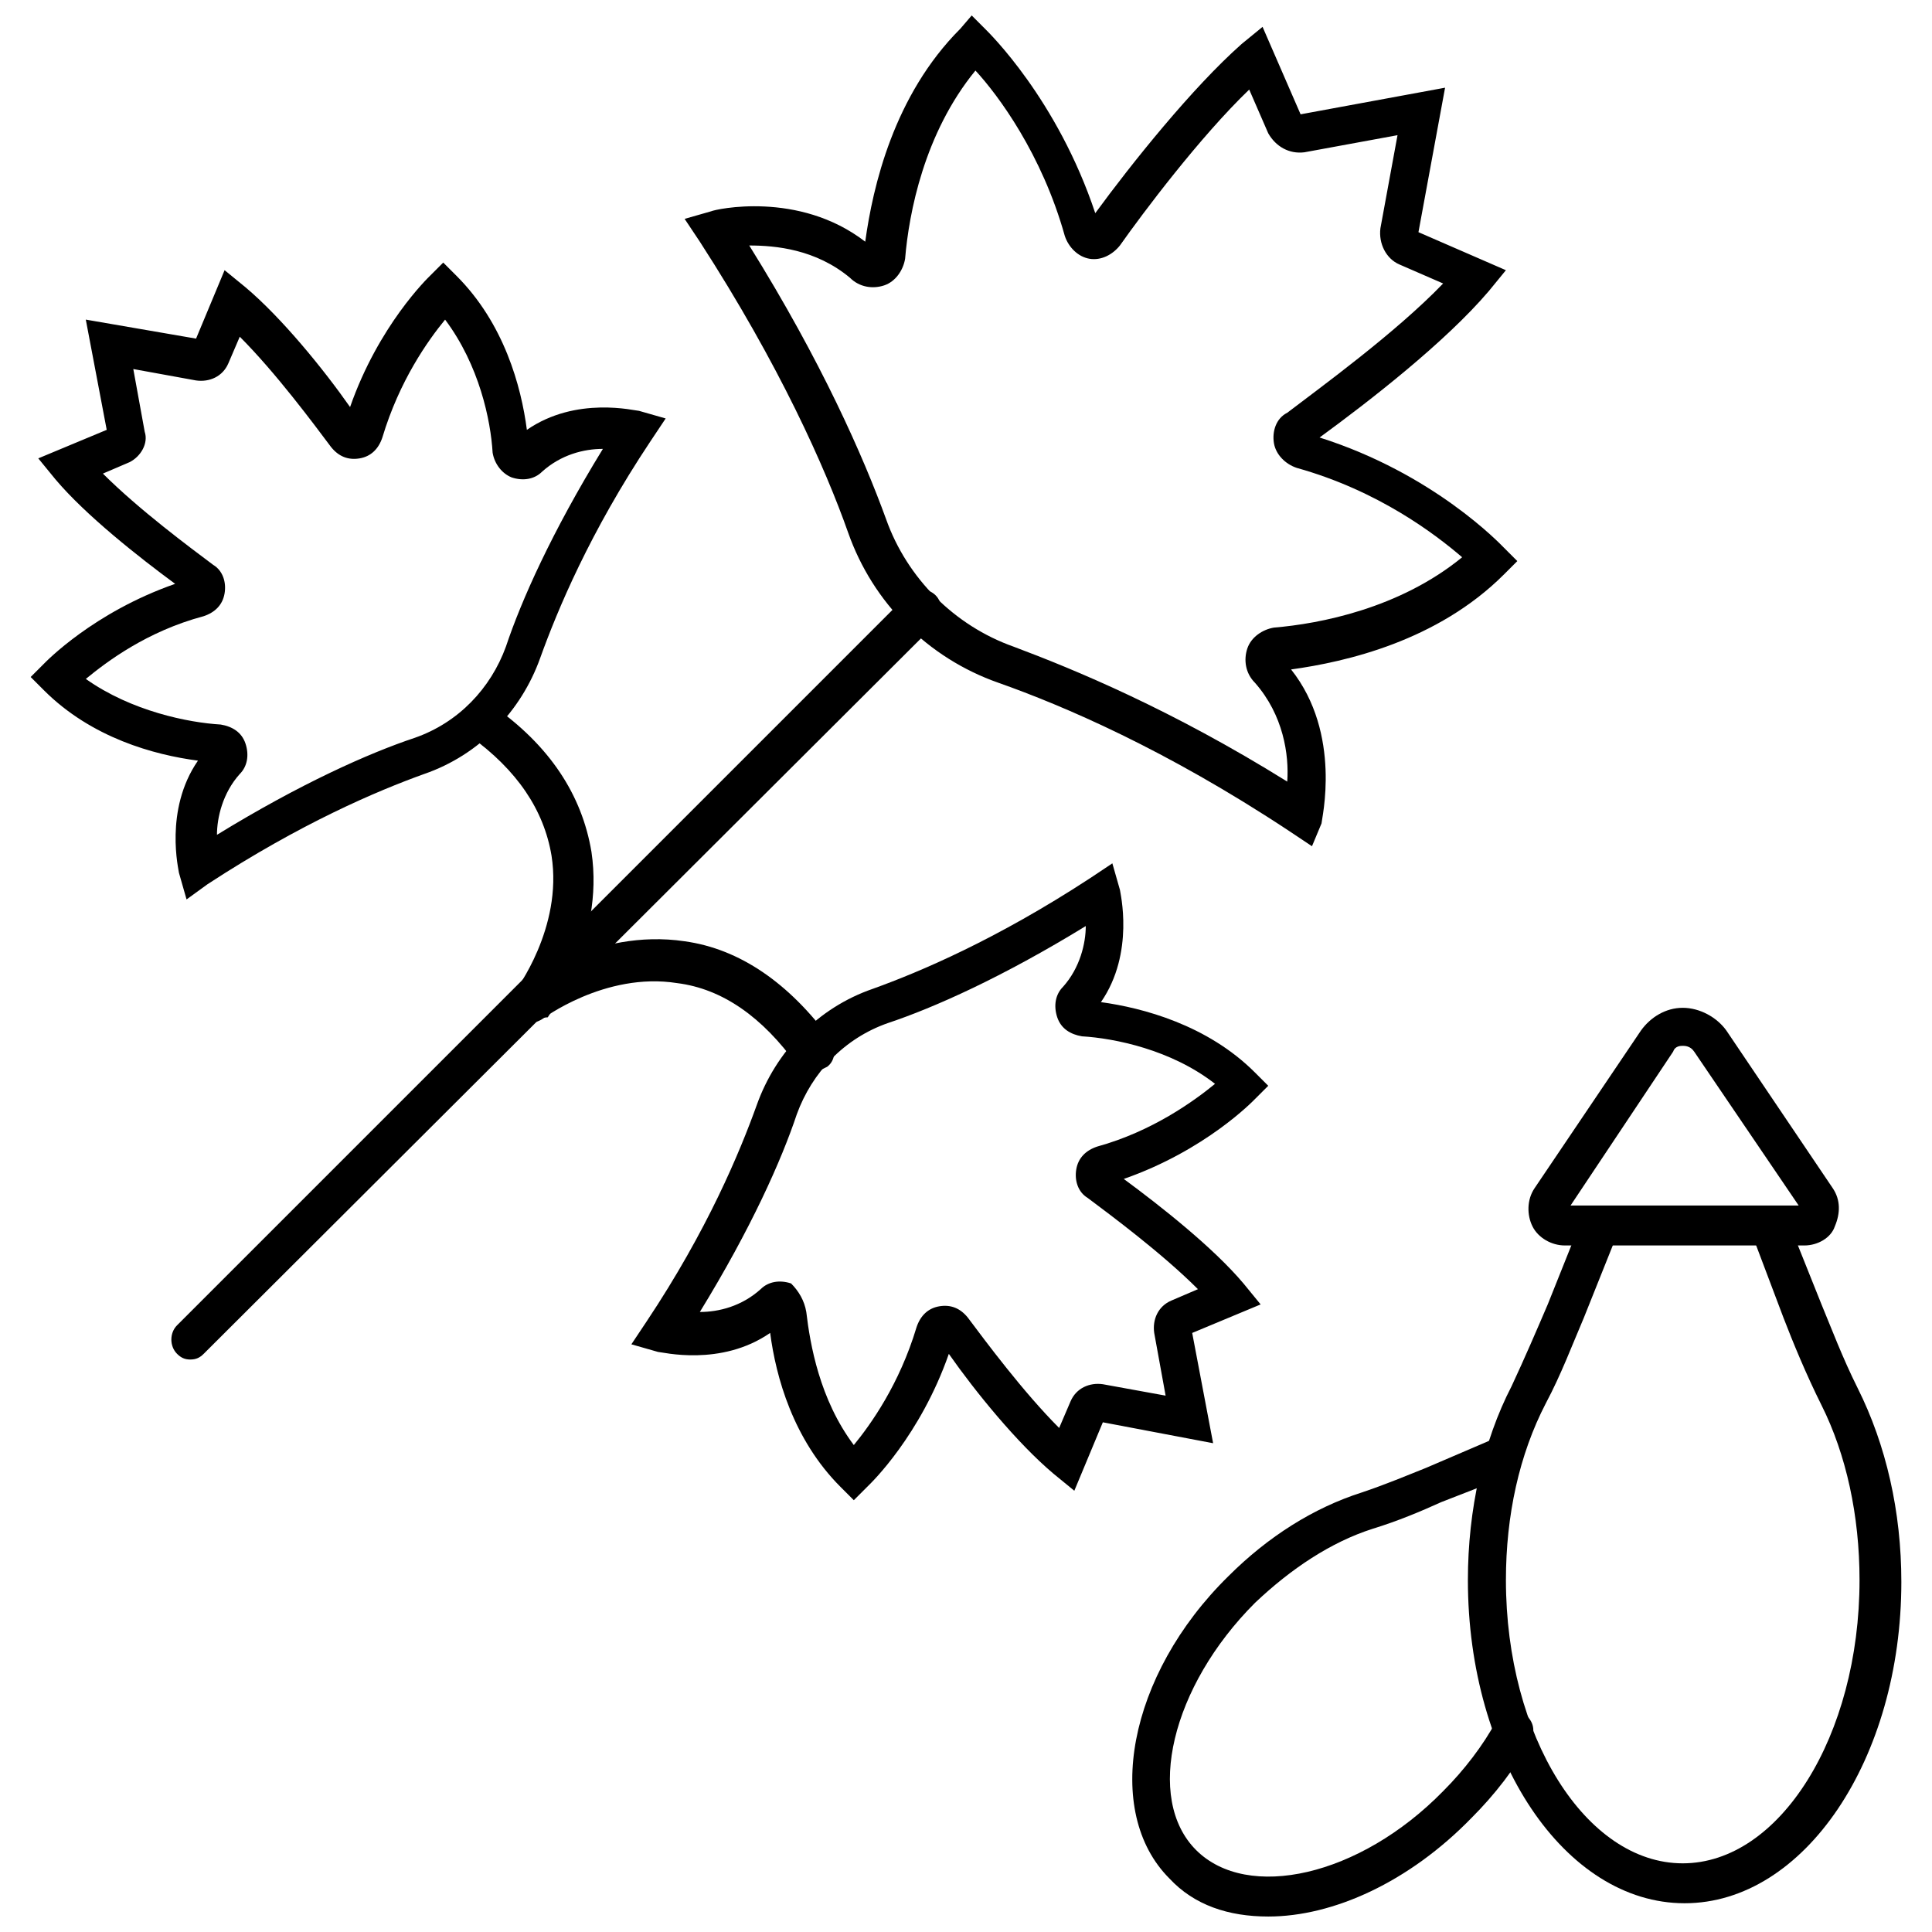
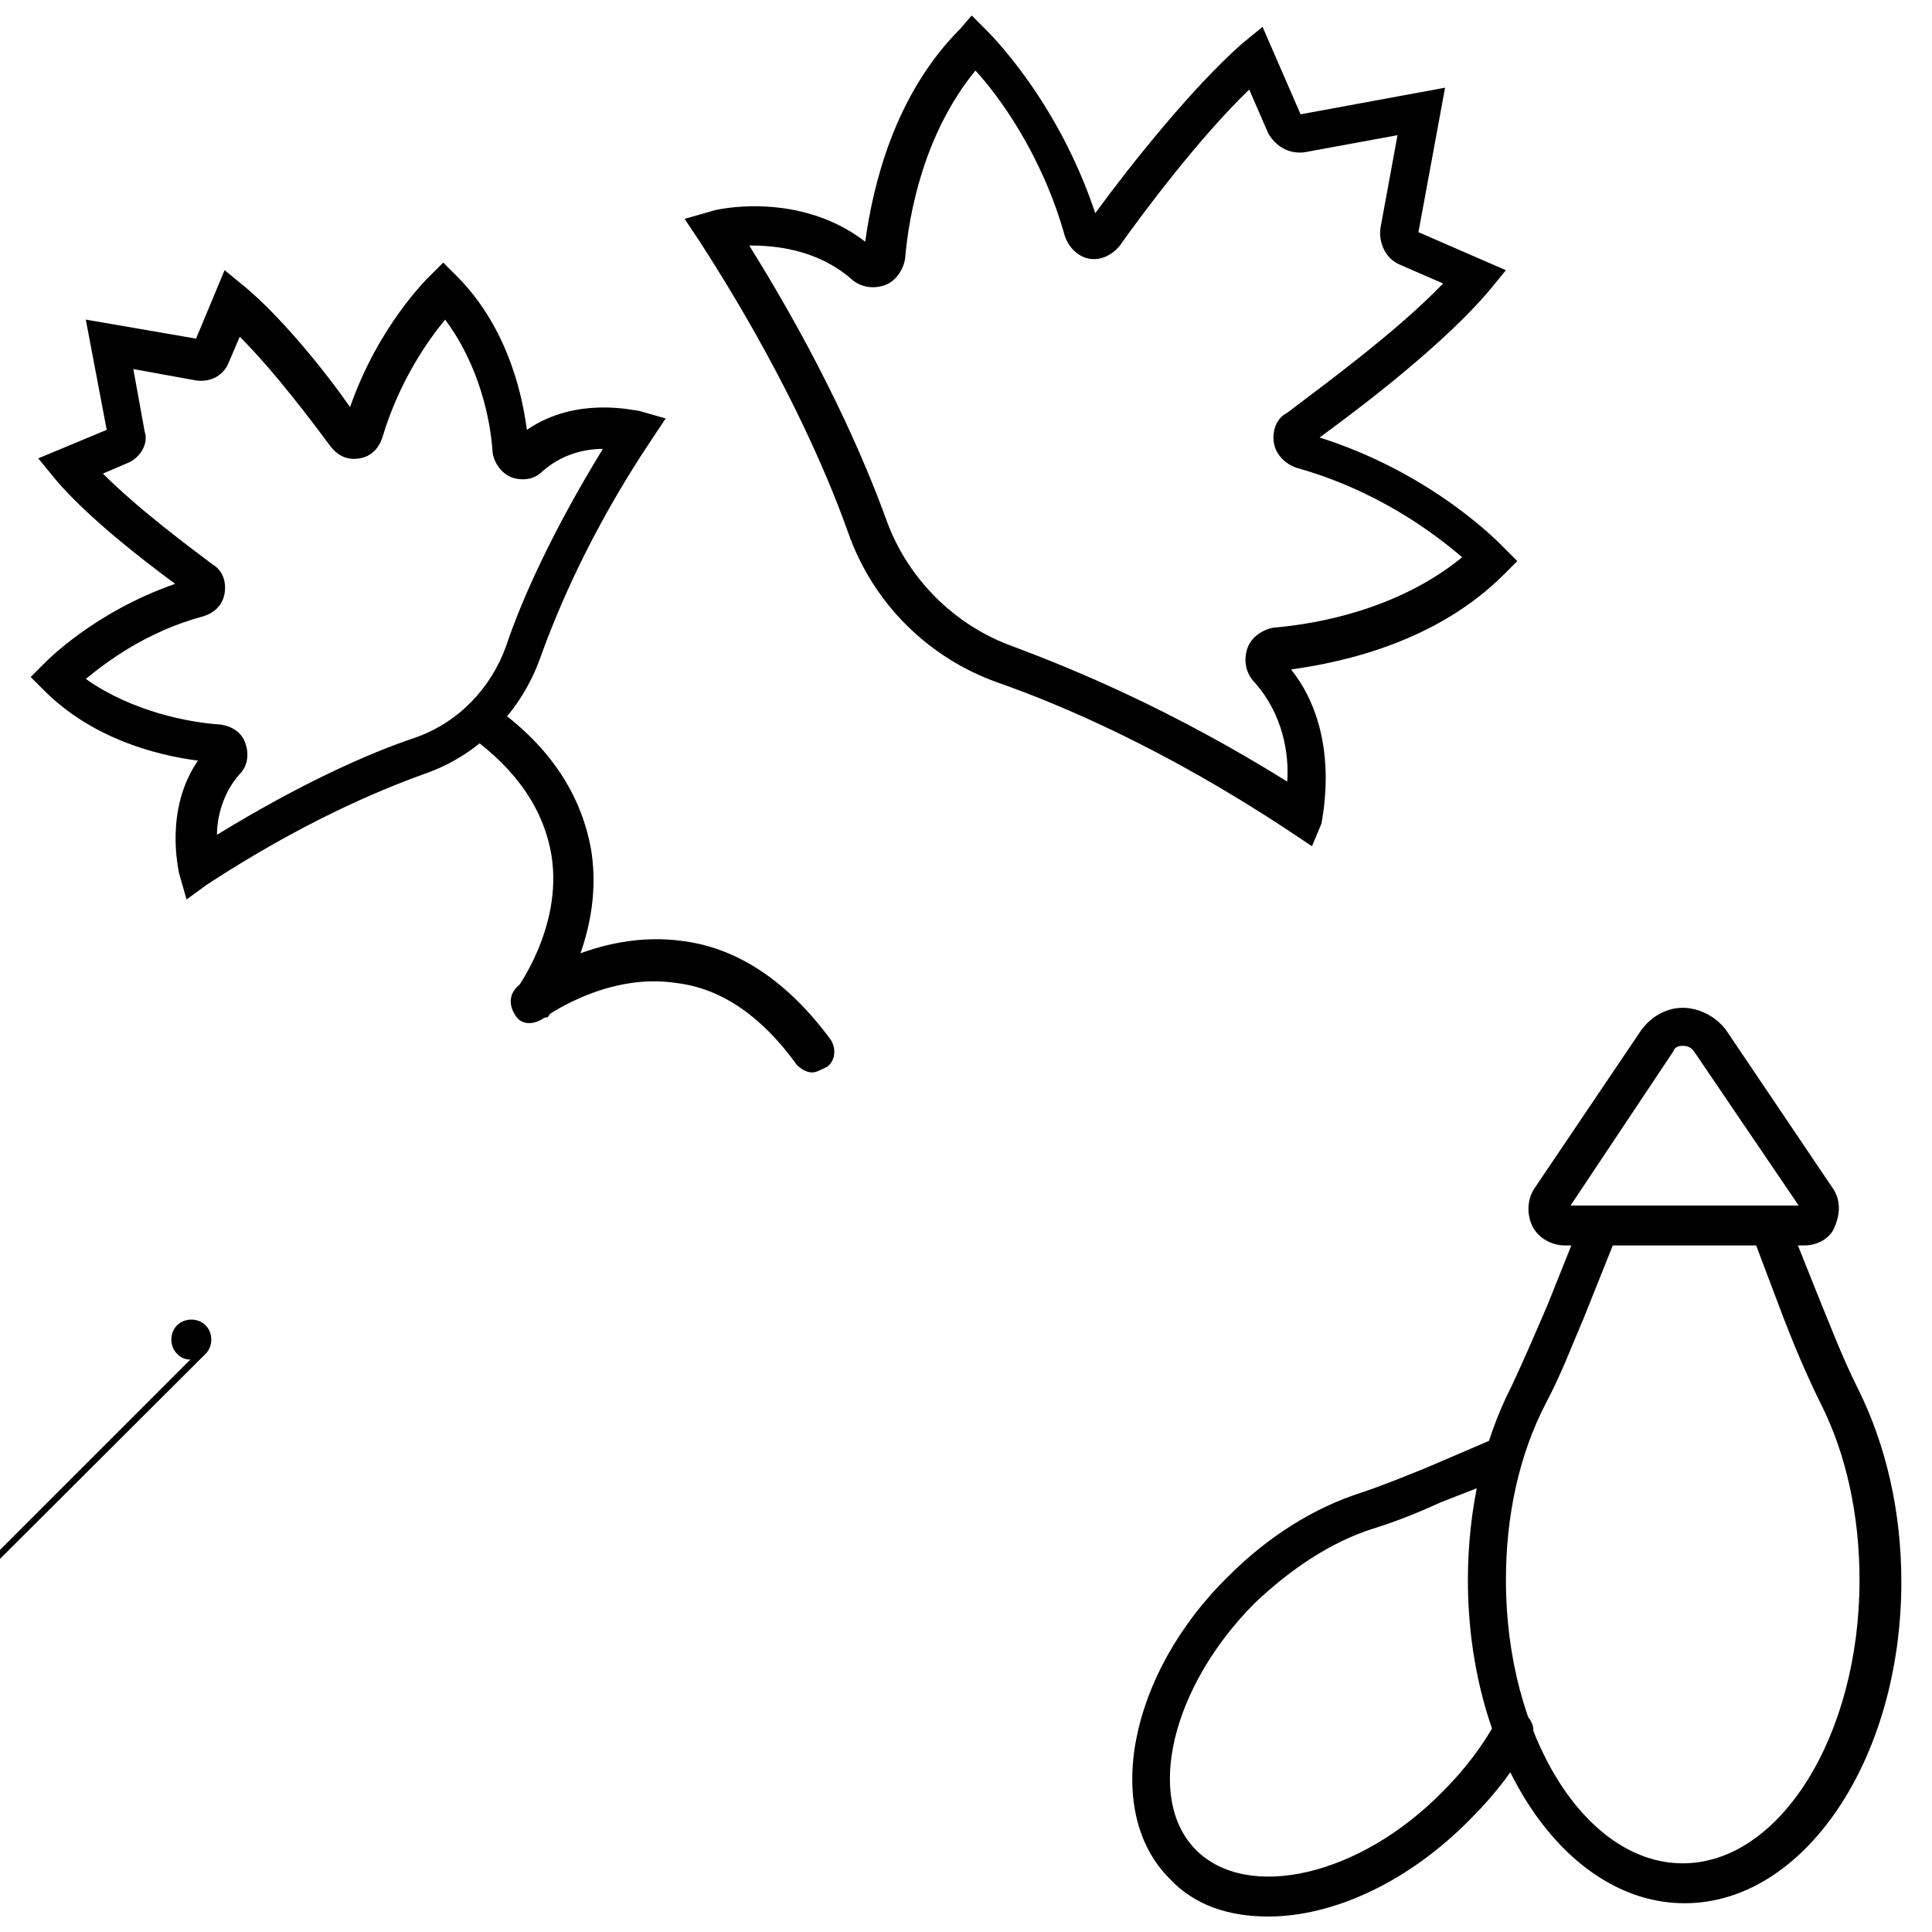
<svg xmlns="http://www.w3.org/2000/svg" width="800px" height="800px" version="1.1" viewBox="144 144 512 512">
  <defs>
    <clipPath id="b">
      <path d="m444 525h107v126.9h-107z" />
    </clipPath>
    <clipPath id="a">
      <path d="m325 148.09h222v220.91h-222z" />
    </clipPath>
  </defs>
  <path d="m590.44 648.38c-31.738 0-57.434-38.289-57.434-85.648 0-18.641 4.031-36.777 11.586-51.387 3.527-7.559 6.551-14.609 9.574-21.664l9.07-22.672c1.008-2.519 4.031-4.031 6.551-3.023 2.519 1.008 4.031 4.031 3.023 6.551l-9.07 22.672c-3.023 7.055-6.047 15.113-10.078 22.672-7.055 13.602-10.578 29.727-10.578 46.855 0 41.312 21.16 75.066 46.855 75.066s46.855-33.754 46.855-75.066c0-17.129-3.527-33.25-10.078-46.352-4.031-8.062-7.559-16.625-10.078-23.176l-8.566-22.672c-1.008-2.519 0.504-5.543 3.023-6.551 2.519-1.008 5.543 0.504 6.551 3.023l9.07 22.672c2.519 6.047 5.543 14.105 9.574 22.168 7.559 15.113 11.586 32.746 11.586 51.387-0.004 46.855-25.695 85.145-57.438 85.145z" />
  <path d="m622.18 474.06h-63.48c-3.527 0-7.055-2.016-8.566-5.039-1.512-3.023-1.512-7.055 0.504-10.078l28.215-41.816c2.519-3.527 6.551-6.047 11.082-6.047 4.535 0 9.07 2.519 11.586 6.047l28.215 41.816c2.016 3.023 2.016 6.551 0.504 10.078-1.008 3.023-4.531 5.039-8.059 5.039zm-61.969-10.582h60.457l-27.711-40.809c-1.008-1.512-2.519-1.512-3.023-1.512s-2.016 0-2.519 1.512z" />
  <g clip-path="url(#b)">
    <path d="m480.11 651.9c-10.578 0-19.648-3.023-26.199-10.078-17.633-17.633-11.082-53.906 15.617-80.105 10.578-10.578 22.672-18.137 35.266-22.168 6.047-2.016 12.09-4.535 17.129-6.551l17.633-7.559c2.519-1.008 5.543 0 7.055 2.519 1.008 2.519 0 5.543-2.519 7.055l-18.137 7.059c-5.543 2.519-11.586 5.039-18.137 7.055-11.082 3.527-21.664 10.578-31.234 19.648-22.168 22.168-29.223 51.891-15.617 65.496 13.602 13.602 43.328 7.055 65.496-15.617 5.543-5.543 10.578-12.09 14.105-18.641 1.512-2.519 4.535-3.527 7.055-2.016 2.519 1.512 3.527 4.535 2.016 7.055-4.031 7.559-9.574 14.609-15.617 20.656-16.629 17.125-36.781 26.191-53.91 26.191z" />
  </g>
  <g clip-path="url(#a)">
    <path d="m491.69 368.26-6.047-4.031c-32.746-21.664-59.953-33.25-77.082-39.297-18.641-6.551-33.25-21.16-39.801-39.801-6.047-17.129-18.137-44.336-39.297-77.082l-4.031-6.047 7.055-2.016c1.008-0.504 23.176-5.543 40.809 8.062 2.016-14.609 7.559-38.793 25.191-56.426l3.023-3.527 3.523 3.527c1.008 1.008 19.145 18.641 29.223 48.871 9.574-13.098 25.695-33.25 38.793-44.84l5.543-4.535 10.078 23.176 38.289-7.055-7.055 38.289 23.176 10.078-4.535 5.543c-11.586 13.602-31.738 29.223-44.84 38.793 30.23 9.574 47.863 28.215 48.871 29.223l3.527 3.527-3.527 3.527c-17.633 17.633-41.816 23.176-56.426 25.191 13.602 17.129 8.062 39.801 8.062 40.809zm-149.13-159.2c19.145 30.73 30.23 55.922 36.273 72.547 5.543 15.617 18.137 28.215 33.754 33.754 16.121 6.047 41.816 16.625 72.547 35.77 0.504-7.055-1.008-17.633-8.566-26.199-2.519-2.519-3.023-6.047-2.016-9.07 1.008-3.023 4.031-5.039 7.055-5.543 12.09-1.008 33.25-5.039 49.879-18.641-7.055-6.047-22.168-17.633-43.832-23.68-3.023-1.008-5.543-3.527-6.047-6.551-0.504-3.023 0.504-6.551 3.527-8.062 8.566-6.551 28.719-21.16 41.312-34.258l-11.586-5.039c-3.527-1.512-5.543-5.543-5.039-9.574l4.535-24.688-24.688 4.535c-4.031 0.504-7.559-1.512-9.574-5.039l-5.039-11.586c-13.098 12.594-28.215 32.746-34.258 41.312-2.016 2.519-5.039 4.031-8.062 3.527-3.023-0.504-5.543-3.023-6.551-6.047-6.047-21.664-17.633-37.281-23.68-43.832-13.602 16.625-17.633 37.785-18.641 49.879-0.504 3.023-2.519 6.047-5.543 7.055-3.023 1.008-6.551 0.504-9.07-2.016-9.055-7.547-19.637-8.555-26.691-8.555z" />
  </g>
-   <path d="m370.27 541.57-3.527-3.527c-12.594-12.594-17.129-29.223-18.641-40.809-13.098 9.07-28.719 5.039-29.727 5.039l-7.055-2.016 4.031-6.047c16.121-24.184 24.688-44.84 29.223-57.434 5.039-14.105 16.121-25.695 30.73-30.73 12.594-4.535 32.746-13.098 57.434-29.223l6.047-4.031 2.016 7.055c0 0.504 4.031 16.625-5.039 29.727 11.082 1.512 28.215 6.047 40.809 18.641l3.527 3.527-3.527 3.527c-0.504 0.504-13.098 13.602-34.762 21.16 9.574 7.055 23.68 18.137 31.738 27.711l4.535 5.543-18.137 7.559 5.543 29.223-29.223-5.543-7.559 18.137-5.543-4.535c-9.574-8.062-20.656-21.664-27.711-31.738-7.559 21.664-20.656 34.258-21.16 34.762zm-12.594-49.879c1.008 8.566 3.527 23.176 12.594 35.266 4.535-5.543 12.09-16.121 16.625-31.234 1.008-3.023 3.023-5.039 6.047-5.543 3.023-0.504 5.543 0.504 7.559 3.023 4.535 6.047 14.609 19.648 24.184 29.223l3.023-7.055c1.512-3.527 5.039-5.039 8.566-4.535l16.625 3.023-3.023-16.625c-0.504-3.527 1.008-7.055 4.535-8.566l7.055-3.023c-9.574-9.574-23.176-19.648-29.223-24.184-2.519-1.512-3.527-4.535-3.023-7.559 0.504-3.023 2.519-5.039 5.543-6.047 14.609-4.031 25.695-12.09 31.234-16.625-11.586-9.07-26.703-12.09-35.266-12.594-3.023-0.504-5.543-2.016-6.551-5.039-1.008-3.023-0.504-6.047 1.512-8.062 4.535-5.039 6.047-11.586 6.047-16.121-22.168 13.602-40.305 21.664-52.395 25.695-11.586 4.031-20.152 13.098-24.184 24.184-4.031 12.09-12.09 30.23-25.695 52.395 5.039 0 11.082-1.512 16.121-6.047 2.016-2.016 5.039-2.519 8.062-1.512 2.012 2.019 3.523 4.539 4.027 7.562z" />
-   <path d="m194.45 504.29c-1.512 0-2.519-0.504-3.527-1.512-2.016-2.016-2.016-5.543 0-7.559l193.46-193.46c2.016-2.016 5.543-2.016 7.559 0s2.016 5.543 0 7.559l-193.96 193.46c-1.008 1.008-2.016 1.508-3.527 1.508z" />
+   <path d="m194.45 504.29c-1.512 0-2.519-0.504-3.527-1.512-2.016-2.016-2.016-5.543 0-7.559c2.016-2.016 5.543-2.016 7.559 0s2.016 5.543 0 7.559l-193.96 193.46c-1.008 1.008-2.016 1.508-3.527 1.508z" />
  <path d="m359.19 428.21c-1.512 0-3.023-1.008-4.031-2.016-9.07-12.594-19.648-20.152-31.738-21.664-19.145-3.023-35.77 9.574-35.77 9.574-2.519 1.512-5.543 1.512-7.055-1.008-2.016-3.023-1.512-6.047 1.004-8.062 1.008-0.504 20.152-15.113 43.832-11.586 14.609 2.016 27.711 11.082 38.793 26.199 1.512 2.519 1.008 5.543-1.008 7.055-2.012 1.004-3.019 1.508-4.027 1.508z" />
  <path d="m193.44 382.36-2.016-7.055c0-0.504-4.031-16.625 5.039-29.727-11.59-1.508-28.215-6.039-40.809-18.637l-3.527-3.527 3.527-3.527c0.504-0.504 13.098-13.602 34.762-21.16-9.574-7.055-23.68-18.137-31.738-27.711l-4.535-5.543 18.137-7.559-5.543-29.215 29.223 5.039 7.559-18.137 5.543 4.535c9.574 8.062 20.656 21.664 27.711 31.738 7.559-21.664 20.656-34.258 21.16-34.762l3.527-3.527 3.527 3.527c12.594 12.594 17.129 29.223 18.641 40.809 13.098-9.07 28.719-5.039 29.727-5.039l7.055 2.016-4.031 6.047c-16.121 24.184-24.688 44.84-29.223 57.434-5.039 14.105-16.121 25.695-30.73 30.73-12.594 4.535-32.746 13.098-57.434 29.223zm9.066-46.348c3.023 0.504 5.543 2.016 6.551 5.039 1.008 3.023 0.504 6.047-1.512 8.062-4.535 5.039-6.047 11.586-6.047 16.121 22.168-13.602 40.305-21.664 52.395-25.695 11.586-4.031 20.152-13.098 24.184-24.184 4.031-12.09 12.09-30.23 25.695-52.395-5.039 0-11.082 1.512-16.121 6.047-2.016 2.016-5.039 2.519-8.062 1.512-2.519-1.008-4.535-3.527-5.039-6.551-0.504-8.566-3.527-23.176-12.594-35.266-4.535 5.543-12.09 16.121-16.625 31.234-1.008 3.023-3.023 5.039-6.047 5.543s-5.543-0.504-7.559-3.023c-4.535-6.047-14.609-19.648-24.184-29.223l-3.023 7.055c-1.512 3.527-5.039 5.039-8.566 4.535l-16.625-3.023 3.023 16.625c1.012 3.019-1.004 6.547-4.023 8.059l-7.055 3.023c9.574 9.574 23.176 19.648 29.223 24.184 2.519 1.512 3.527 4.535 3.023 7.559-0.504 3.023-2.519 5.039-5.543 6.047-15.113 4.031-25.695 12.09-31.234 16.625 12.086 8.562 27.203 11.586 35.766 12.09z" />
  <path d="m284.62 414.61c-1.008 0-2.016-0.504-3.023-1.008-2.519-1.512-2.519-5.039-1.008-7.055 0 0 12.594-16.625 9.574-35.77-2.016-12.09-9.07-22.672-21.664-31.738-2.519-1.512-3.023-5.039-1.008-7.055 1.512-2.519 5.039-3.023 7.055-1.008 15.113 10.578 23.68 23.68 26.199 38.793 3.527 23.68-11.082 42.824-11.586 43.832-1.516 0-3.027 1.008-4.539 1.008z" />
</svg>